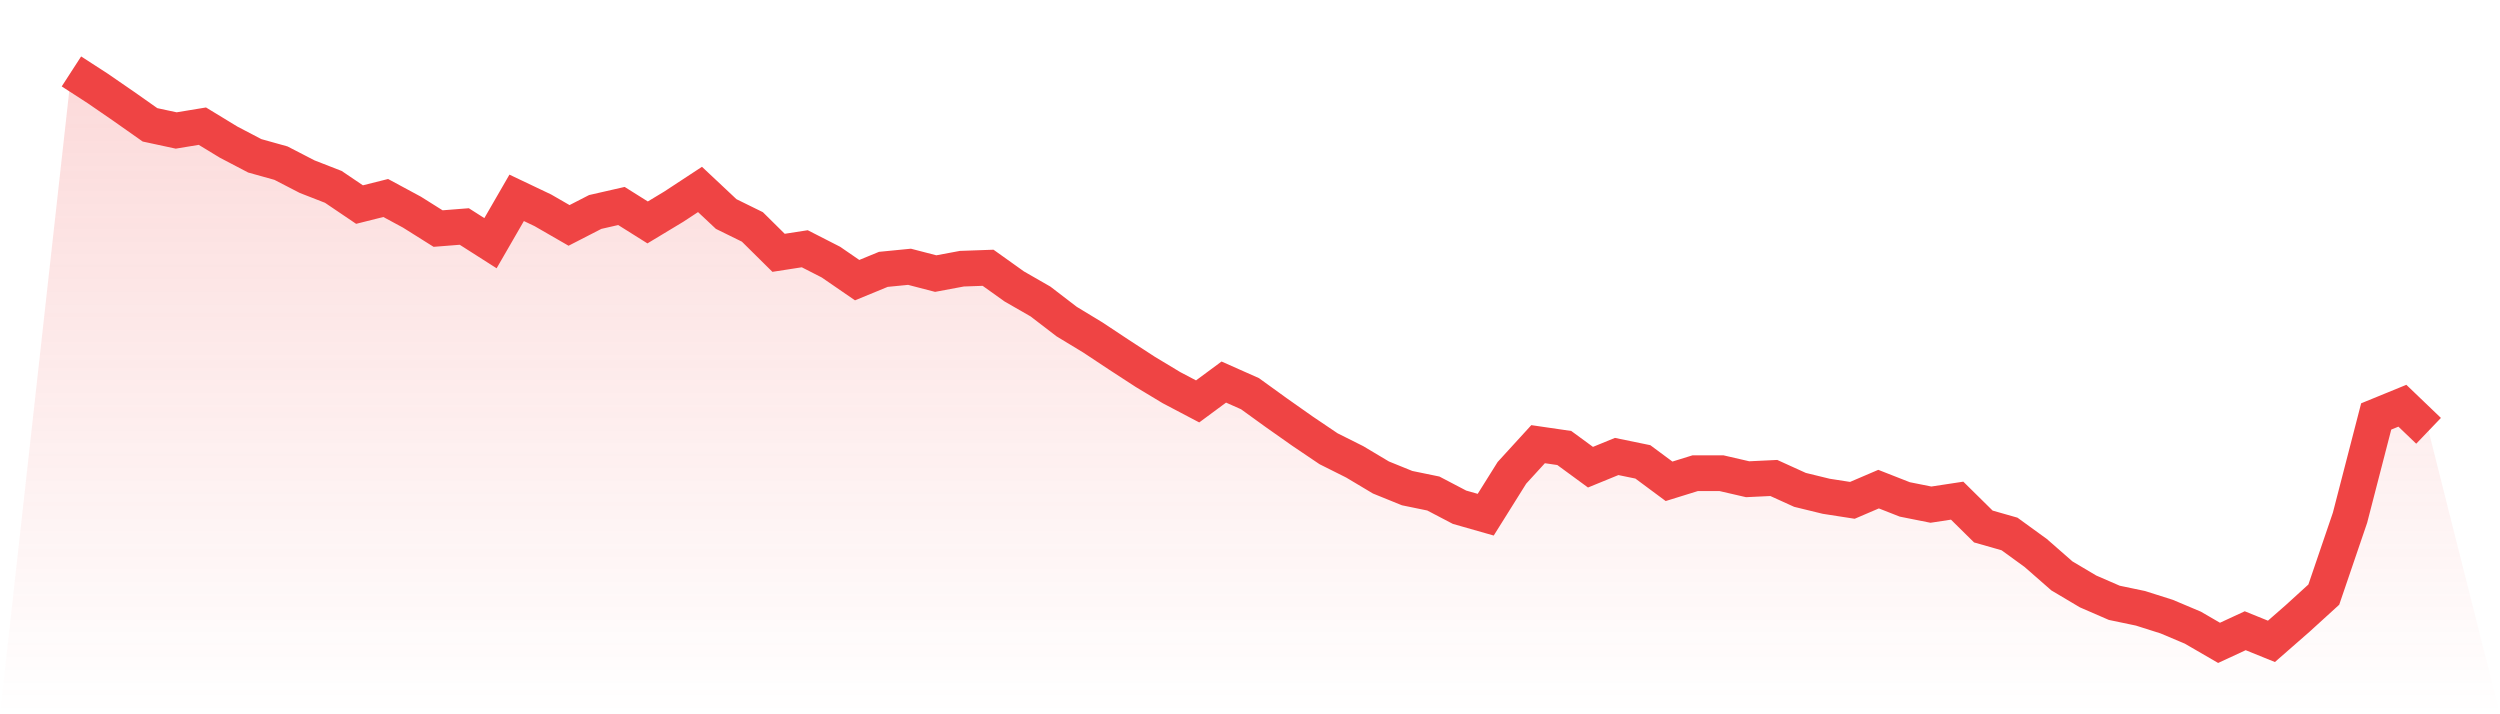
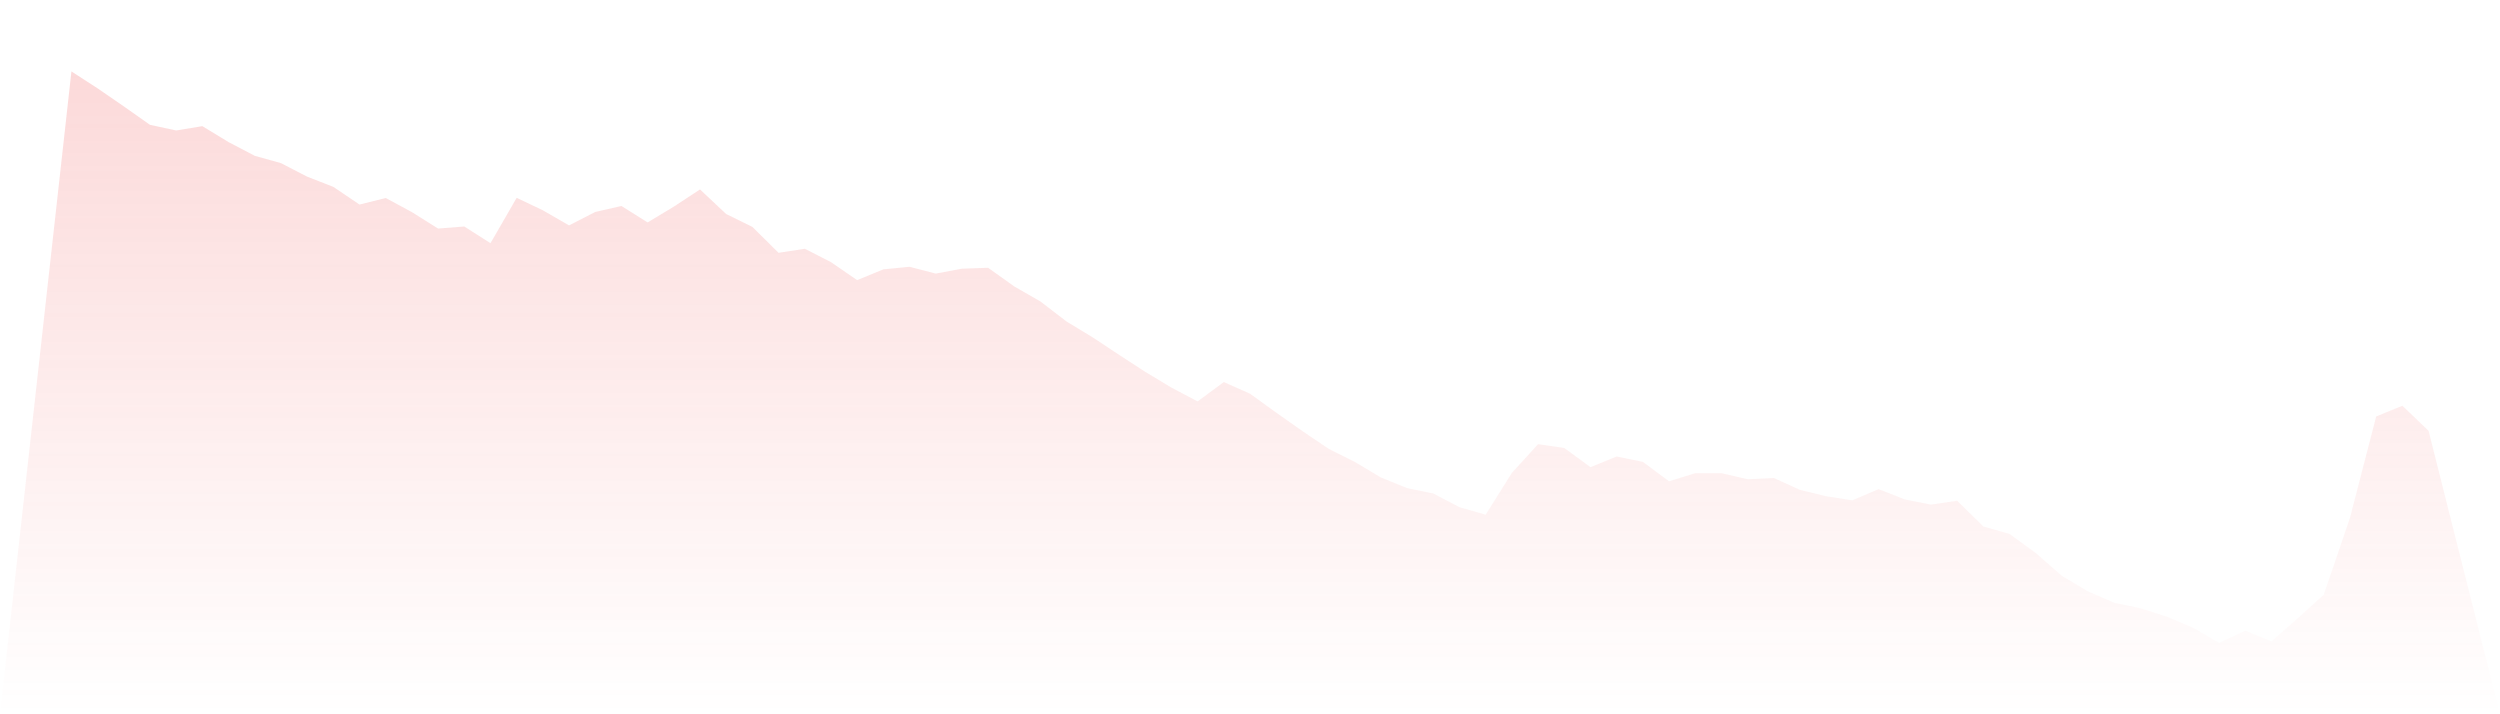
<svg xmlns="http://www.w3.org/2000/svg" viewBox="0 0 140 40">
  <defs>
    <linearGradient id="gradient" x1="0" x2="0" y1="0" y2="1">
      <stop offset="0%" stop-color="#ef4444" stop-opacity="0.2" />
      <stop offset="100%" stop-color="#ef4444" stop-opacity="0" />
    </linearGradient>
  </defs>
  <path d="M4,4 L4,4 L5.467,4.949 L6.933,5.958 L8.4,6.991 L9.867,7.307 L11.333,7.065 L12.8,7.958 L14.267,8.726 L15.733,9.135 L17.2,9.893 L18.667,10.465 L20.133,11.456 L21.6,11.088 L23.067,11.879 L24.533,12.8 L26,12.684 L27.467,13.619 L28.933,11.079 L30.4,11.777 L31.867,12.623 L33.333,11.87 L34.8,11.535 L36.267,12.456 L37.733,11.572 L39.2,10.609 L40.667,11.986 L42.133,12.707 L43.6,14.158 L45.067,13.93 L46.533,14.679 L48,15.688 L49.467,15.084 L50.933,14.94 L52.4,15.321 L53.867,15.047 L55.333,14.995 L56.8,16.042 L58.267,16.884 L59.733,18.009 L61.2,18.898 L62.667,19.87 L64.133,20.823 L65.6,21.707 L67.067,22.479 L68.533,21.395 L70,22.047 L71.467,23.107 L72.933,24.14 L74.4,25.13 L75.867,25.865 L77.333,26.74 L78.8,27.335 L80.267,27.637 L81.733,28.405 L83.2,28.823 L84.667,26.479 L86.133,24.874 L87.6,25.088 L89.067,26.163 L90.533,25.563 L92,25.865 L93.467,26.953 L94.933,26.498 L96.4,26.498 L97.867,26.837 L99.333,26.767 L100.8,27.433 L102.267,27.791 L103.733,28.019 L105.2,27.391 L106.667,27.967 L108.133,28.26 L109.6,28.037 L111.067,29.484 L112.533,29.902 L114,30.967 L115.467,32.251 L116.933,33.121 L118.4,33.758 L119.867,34.065 L121.333,34.53 L122.8,35.149 L124.267,36 L125.733,35.321 L127.2,35.916 L128.667,34.633 L130.133,33.298 L131.6,28.995 L133.067,23.321 L134.533,22.721 L136,24.126 L140,40 L0,40 z" fill="url(#gradient)" />
-   <path d="M4,4 L4,4 L5.467,4.949 L6.933,5.958 L8.4,6.991 L9.867,7.307 L11.333,7.065 L12.8,7.958 L14.267,8.726 L15.733,9.135 L17.2,9.893 L18.667,10.465 L20.133,11.456 L21.6,11.088 L23.067,11.879 L24.533,12.8 L26,12.684 L27.467,13.619 L28.933,11.079 L30.4,11.777 L31.867,12.623 L33.333,11.87 L34.8,11.535 L36.267,12.456 L37.733,11.572 L39.2,10.609 L40.667,11.986 L42.133,12.707 L43.6,14.158 L45.067,13.93 L46.533,14.679 L48,15.688 L49.467,15.084 L50.933,14.94 L52.4,15.321 L53.867,15.047 L55.333,14.995 L56.8,16.042 L58.267,16.884 L59.733,18.009 L61.2,18.898 L62.667,19.87 L64.133,20.823 L65.6,21.707 L67.067,22.479 L68.533,21.395 L70,22.047 L71.467,23.107 L72.933,24.14 L74.4,25.13 L75.867,25.865 L77.333,26.74 L78.8,27.335 L80.267,27.637 L81.733,28.405 L83.2,28.823 L84.667,26.479 L86.133,24.874 L87.6,25.088 L89.067,26.163 L90.533,25.563 L92,25.865 L93.467,26.953 L94.933,26.498 L96.4,26.498 L97.867,26.837 L99.333,26.767 L100.8,27.433 L102.267,27.791 L103.733,28.019 L105.2,27.391 L106.667,27.967 L108.133,28.26 L109.6,28.037 L111.067,29.484 L112.533,29.902 L114,30.967 L115.467,32.251 L116.933,33.121 L118.4,33.758 L119.867,34.065 L121.333,34.53 L122.8,35.149 L124.267,36 L125.733,35.321 L127.2,35.916 L128.667,34.633 L130.133,33.298 L131.6,28.995 L133.067,23.321 L134.533,22.721 L136,24.126" fill="none" stroke="#ef4444" stroke-width="2" />
</svg>